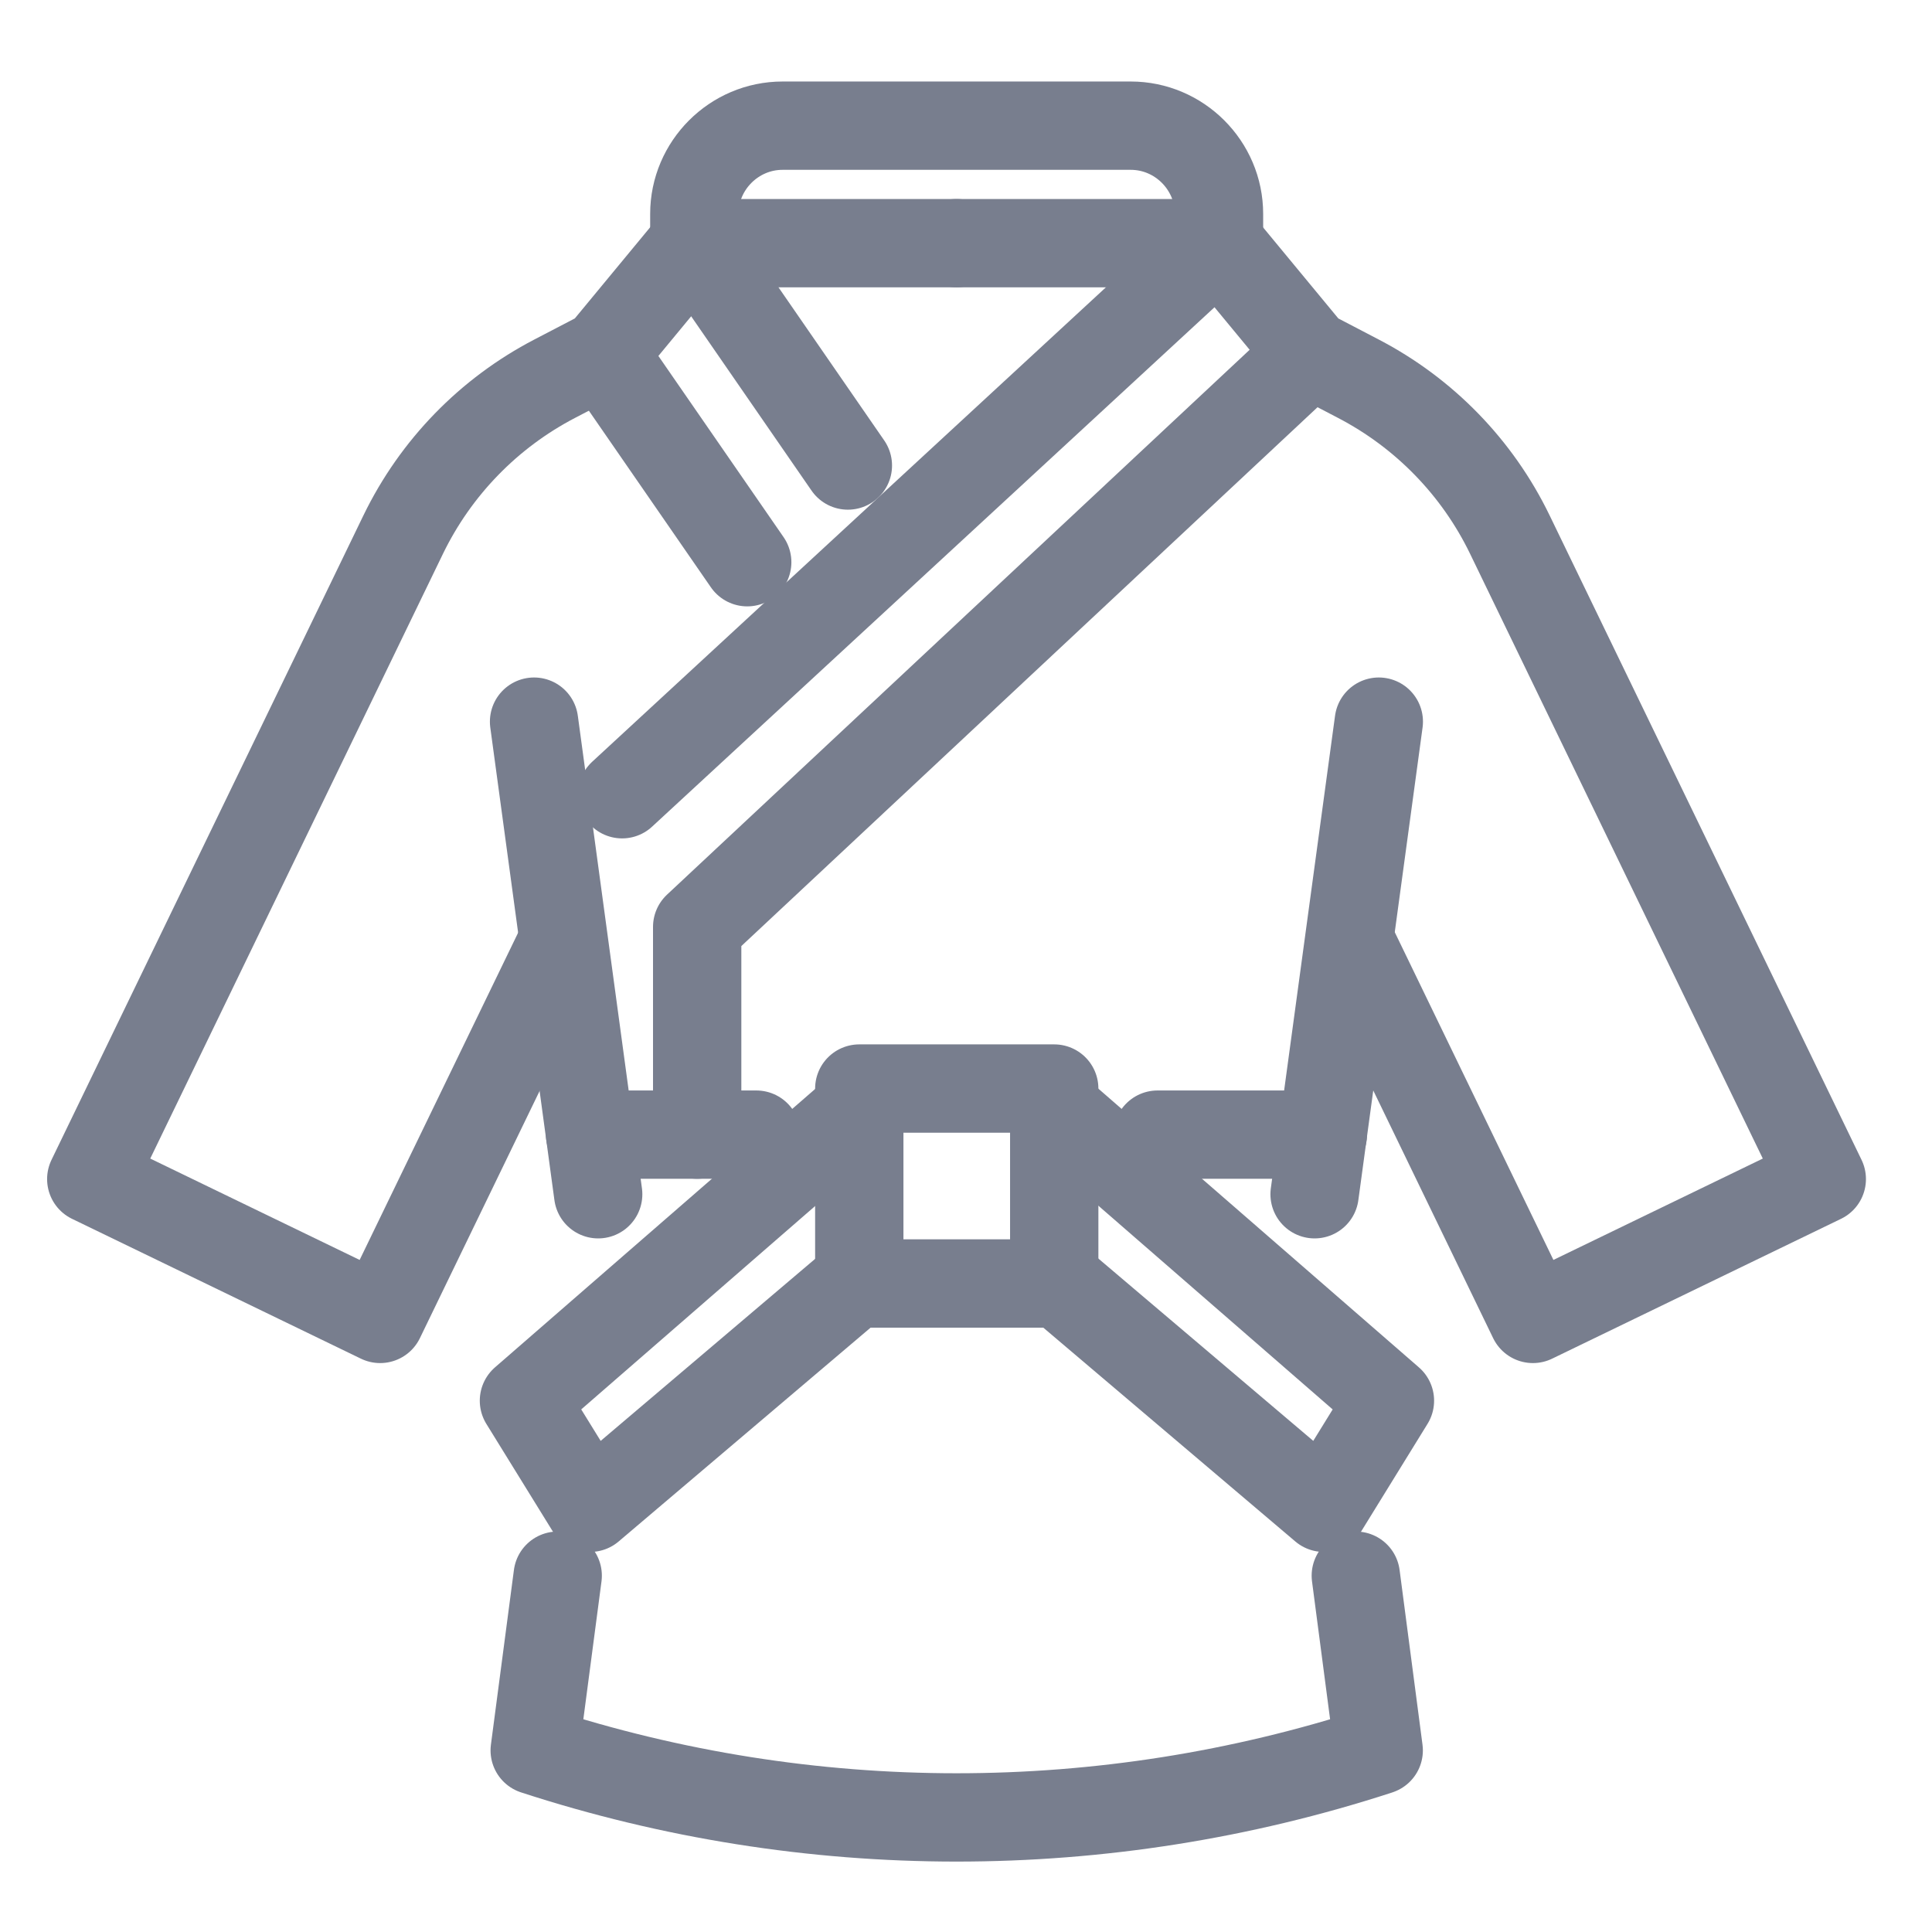
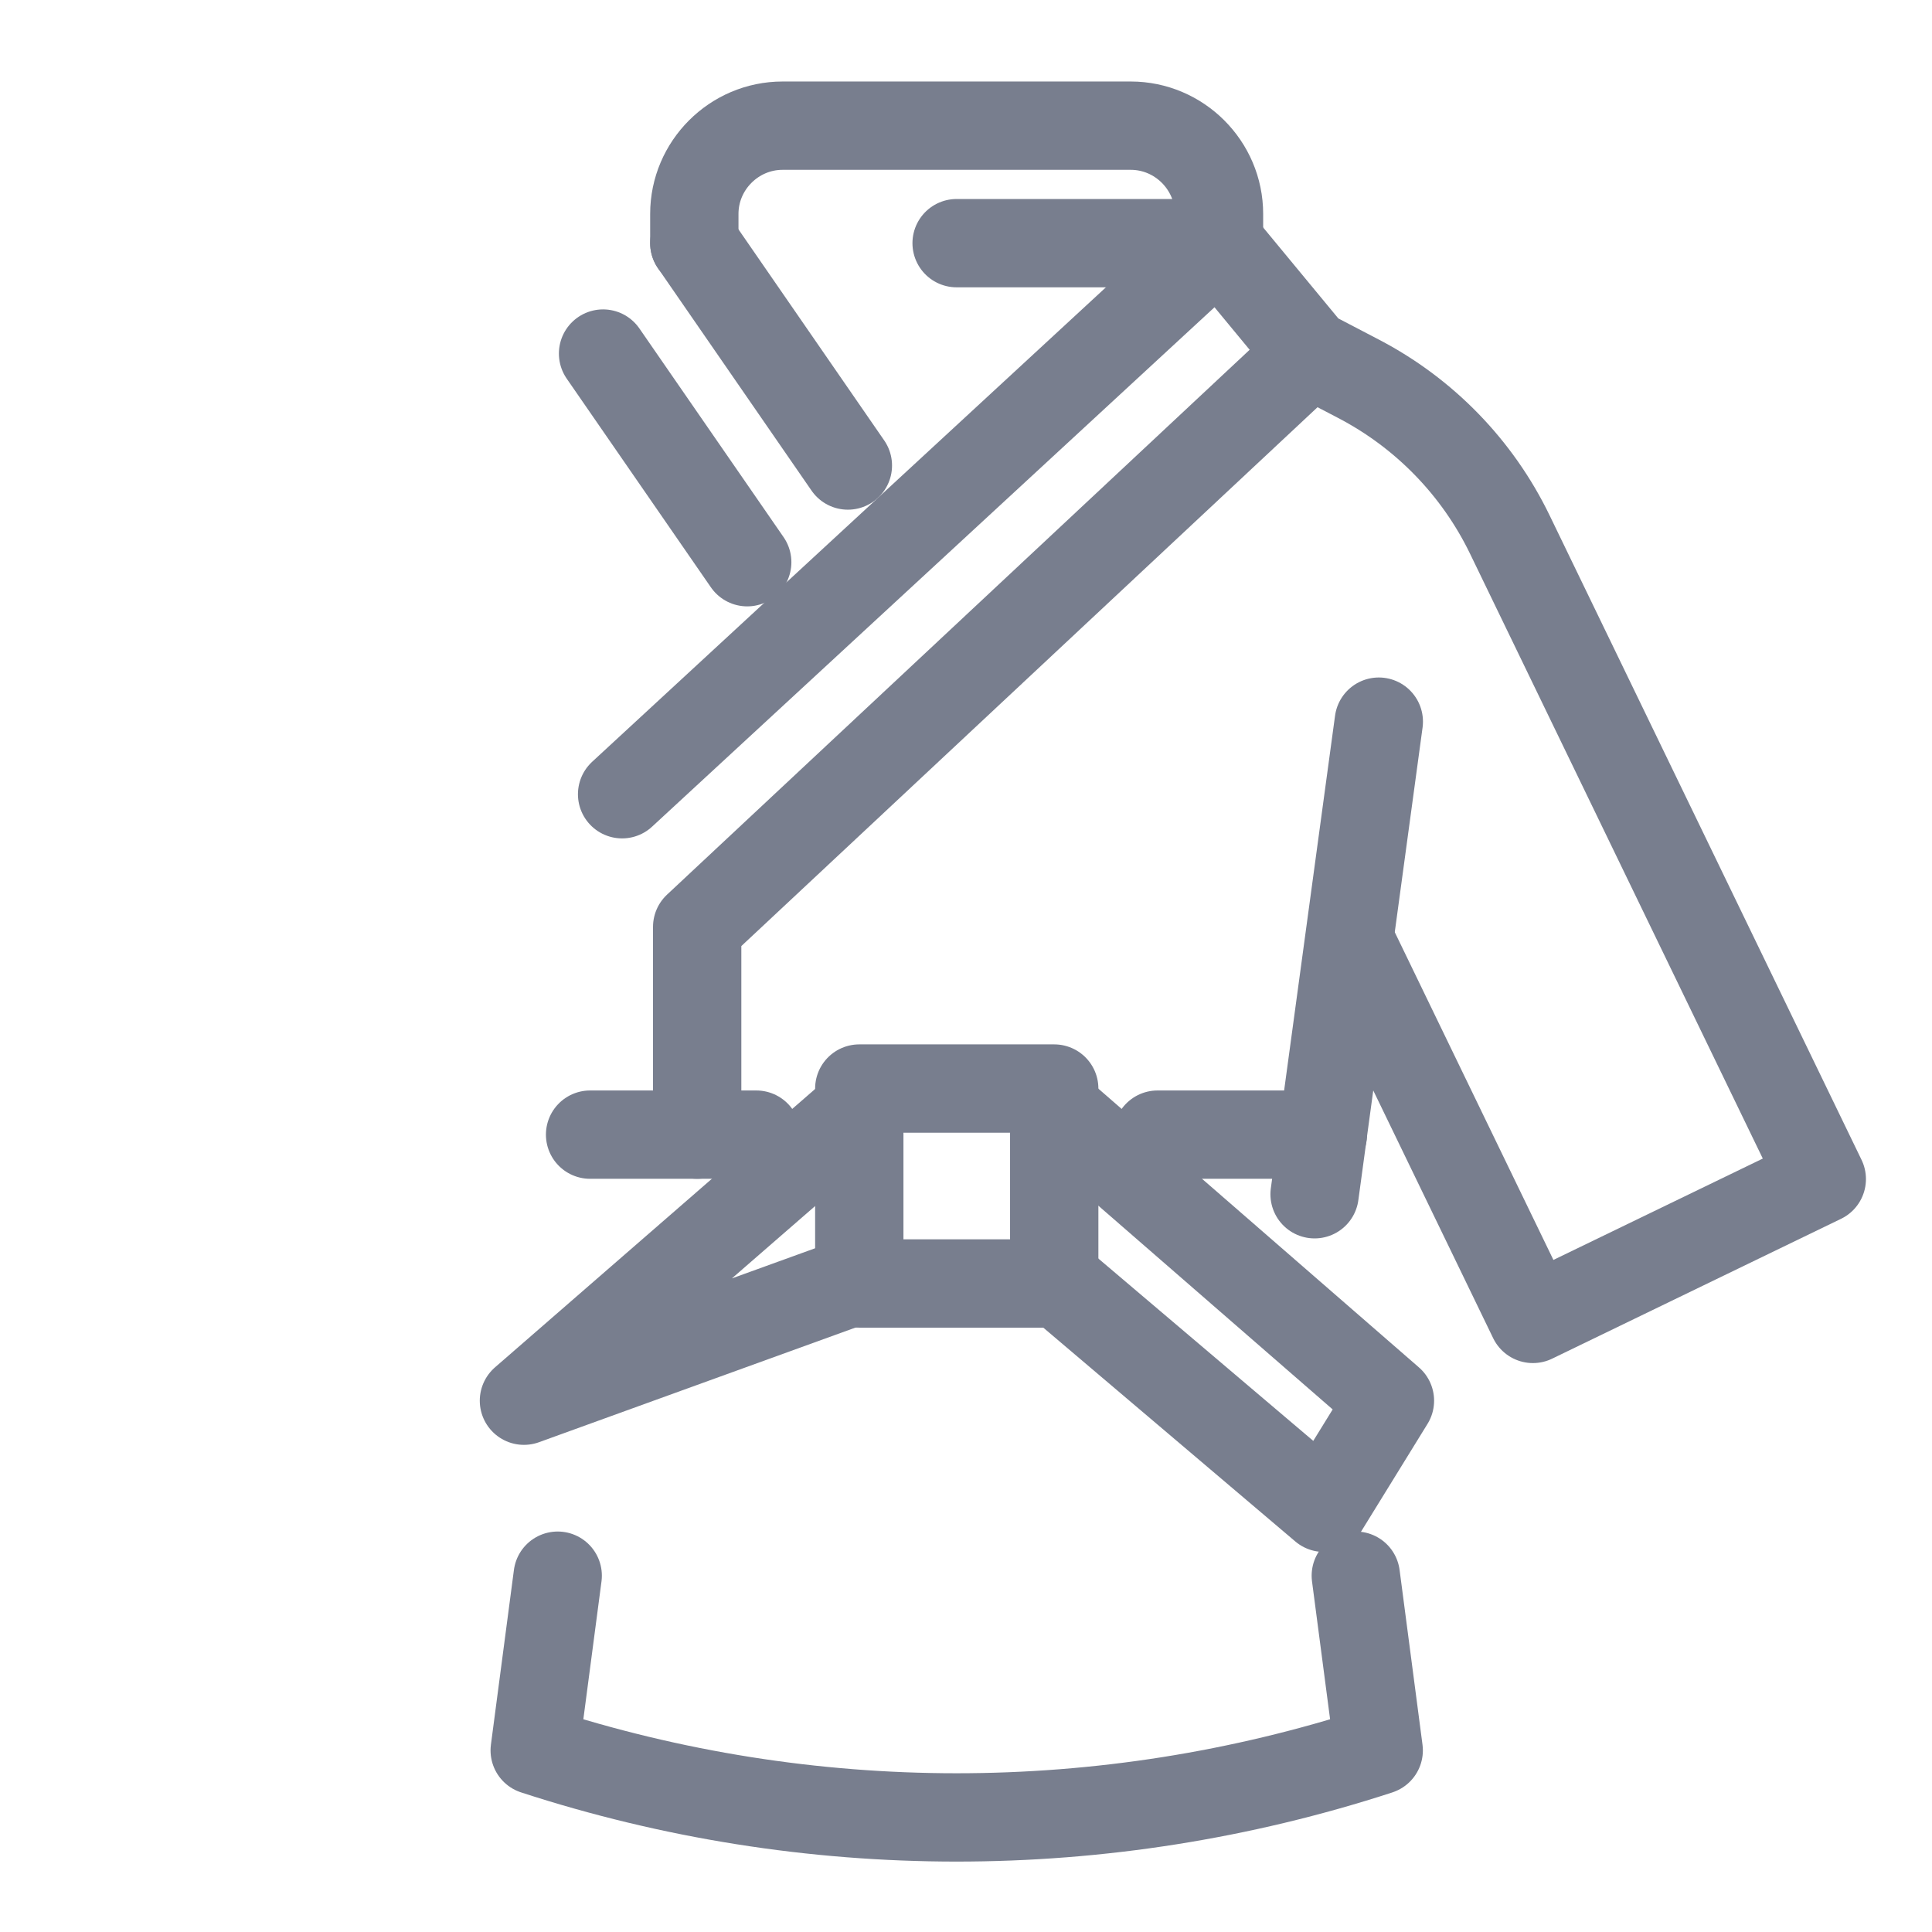
<svg xmlns="http://www.w3.org/2000/svg" width="21" height="21" viewBox="0 0 21 21" fill="none">
  <g clip-path="url(#clip0_1235_119277)">
    <path d="M14.737 17.127L14.986 19.026L14.978 19.029C12 19.997 8.791 19.997 5.812 19.026L6.062 17.127" stroke="#787E8E" stroke-width="0.96" stroke-linecap="round" stroke-linejoin="round" />
    <path d="M14.289 12.981L14.987 7.844" stroke="#787E8E" stroke-width="0.96" stroke-linecap="round" stroke-linejoin="round" />
-     <path d="M6.502 12.981L5.805 7.844" stroke="#787E8E" stroke-width="0.96" stroke-linecap="round" stroke-linejoin="round" />
    <path d="M14.719 10.322L16.662 14.336L19.802 12.816L16.411 5.81C16.059 5.083 15.481 4.489 14.764 4.116L14.239 3.842L13.248 2.643H10.398" stroke="#787E8E" stroke-width="0.96" stroke-linecap="round" stroke-linejoin="round" />
-     <path d="M10.396 2.643H7.547L6.556 3.842L6.03 4.116C5.313 4.489 4.736 5.083 4.383 5.81L0.992 12.816L4.132 14.336L6.076 10.322" stroke="#787E8E" stroke-width="0.96" stroke-linecap="round" stroke-linejoin="round" />
    <path d="M14.379 12.333H12.582" stroke="#787E8E" stroke-width="0.96" stroke-linecap="round" stroke-linejoin="round" />
    <path d="M8.221 12.333H6.414" stroke="#787E8E" stroke-width="0.96" stroke-linecap="round" stroke-linejoin="round" />
    <path d="M11.459 11.832H9.34V13.951H11.459V11.832Z" stroke="#787E8E" stroke-width="0.96" stroke-linecap="round" stroke-linejoin="round" />
-     <path d="M9.342 13.904L6.414 16.389L5.695 15.225L9.342 12.054" stroke="#787E8E" stroke-width="0.96" stroke-linecap="round" stroke-linejoin="round" />
+     <path d="M9.342 13.904L5.695 15.225L9.342 12.054" stroke="#787E8E" stroke-width="0.96" stroke-linecap="round" stroke-linejoin="round" />
    <path d="M11.461 13.904L14.39 16.389L15.108 15.225L11.461 12.054" stroke="#787E8E" stroke-width="0.96" stroke-linecap="round" stroke-linejoin="round" />
    <path d="M13.248 2.643L6.762 8.633" stroke="#787E8E" stroke-width="0.96" stroke-linecap="round" stroke-linejoin="round" />
    <path d="M14.242 3.843L7.578 10.075V12.333" stroke="#787E8E" stroke-width="0.96" stroke-linecap="round" stroke-linejoin="round" />
    <path d="M7.547 2.643L9.216 5.06" stroke="#787E8E" stroke-width="0.96" stroke-linecap="round" stroke-linejoin="round" />
    <path d="M6.555 3.843L8.122 6.111" stroke="#787E8E" stroke-width="0.96" stroke-linecap="round" stroke-linejoin="round" />
    <path d="M7.547 2.643V2.325C7.547 1.798 7.979 1.366 8.506 1.366H12.291C12.818 1.366 13.25 1.798 13.25 2.325V2.643" stroke="#787E8E" stroke-width="0.96" stroke-linecap="round" stroke-linejoin="round" />
  </g>
  <defs>
    <clipPath id="clip0_1235_119277">
      <rect width="20.8" height="20.8" fill="white" transform="translate(0 0.16)" />
    </clipPath>
  </defs>
</svg>